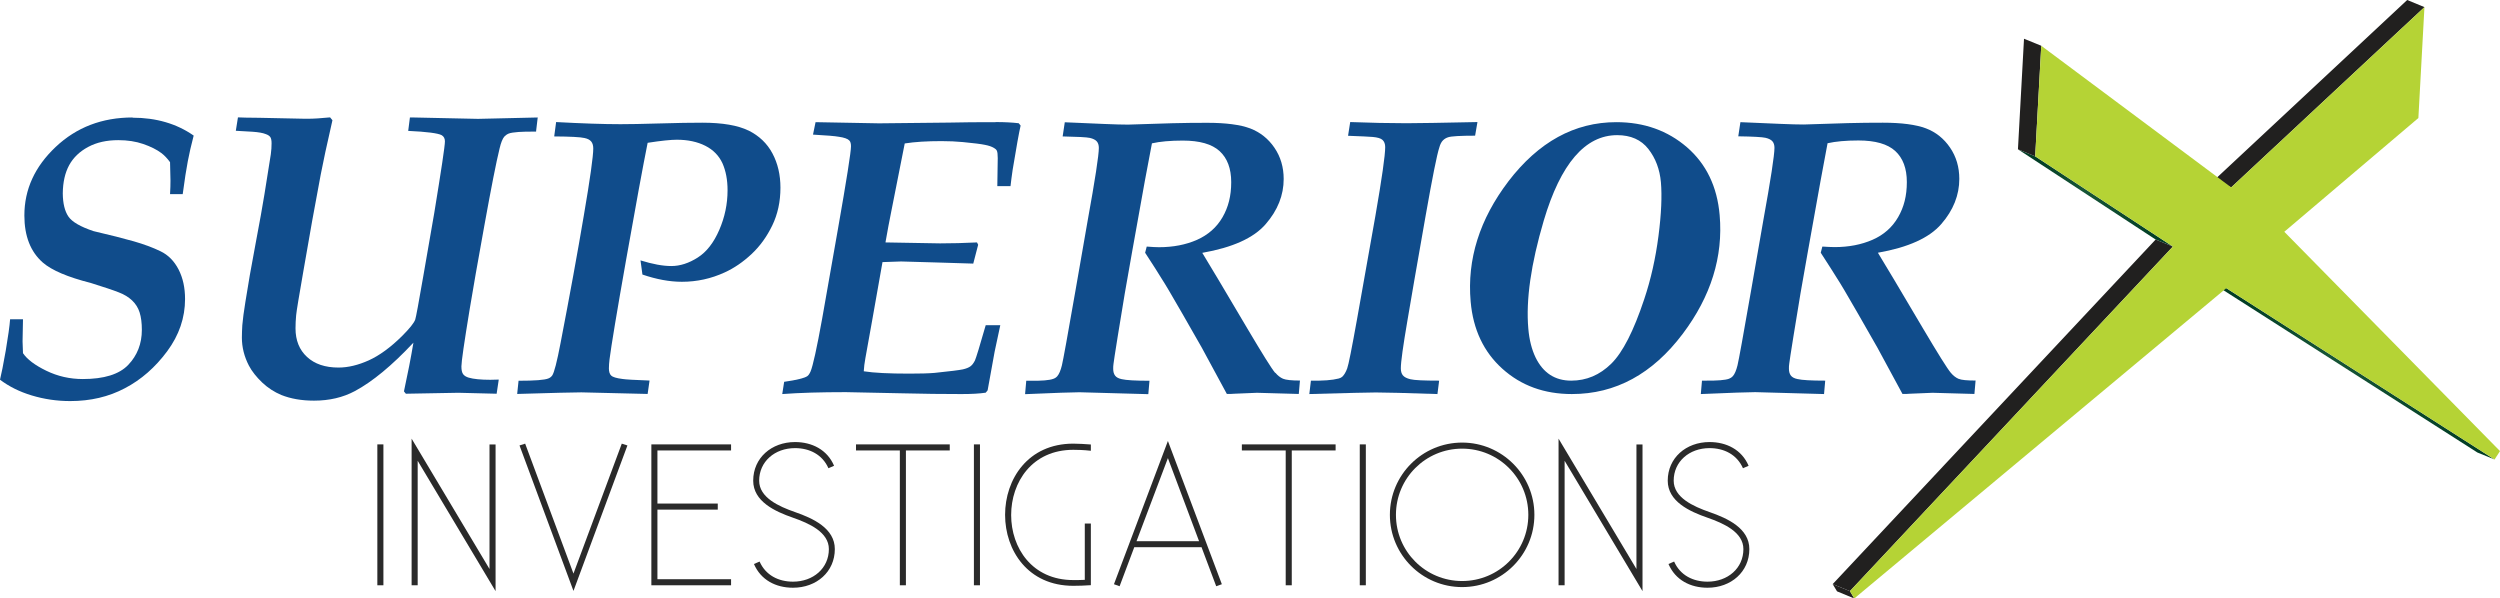
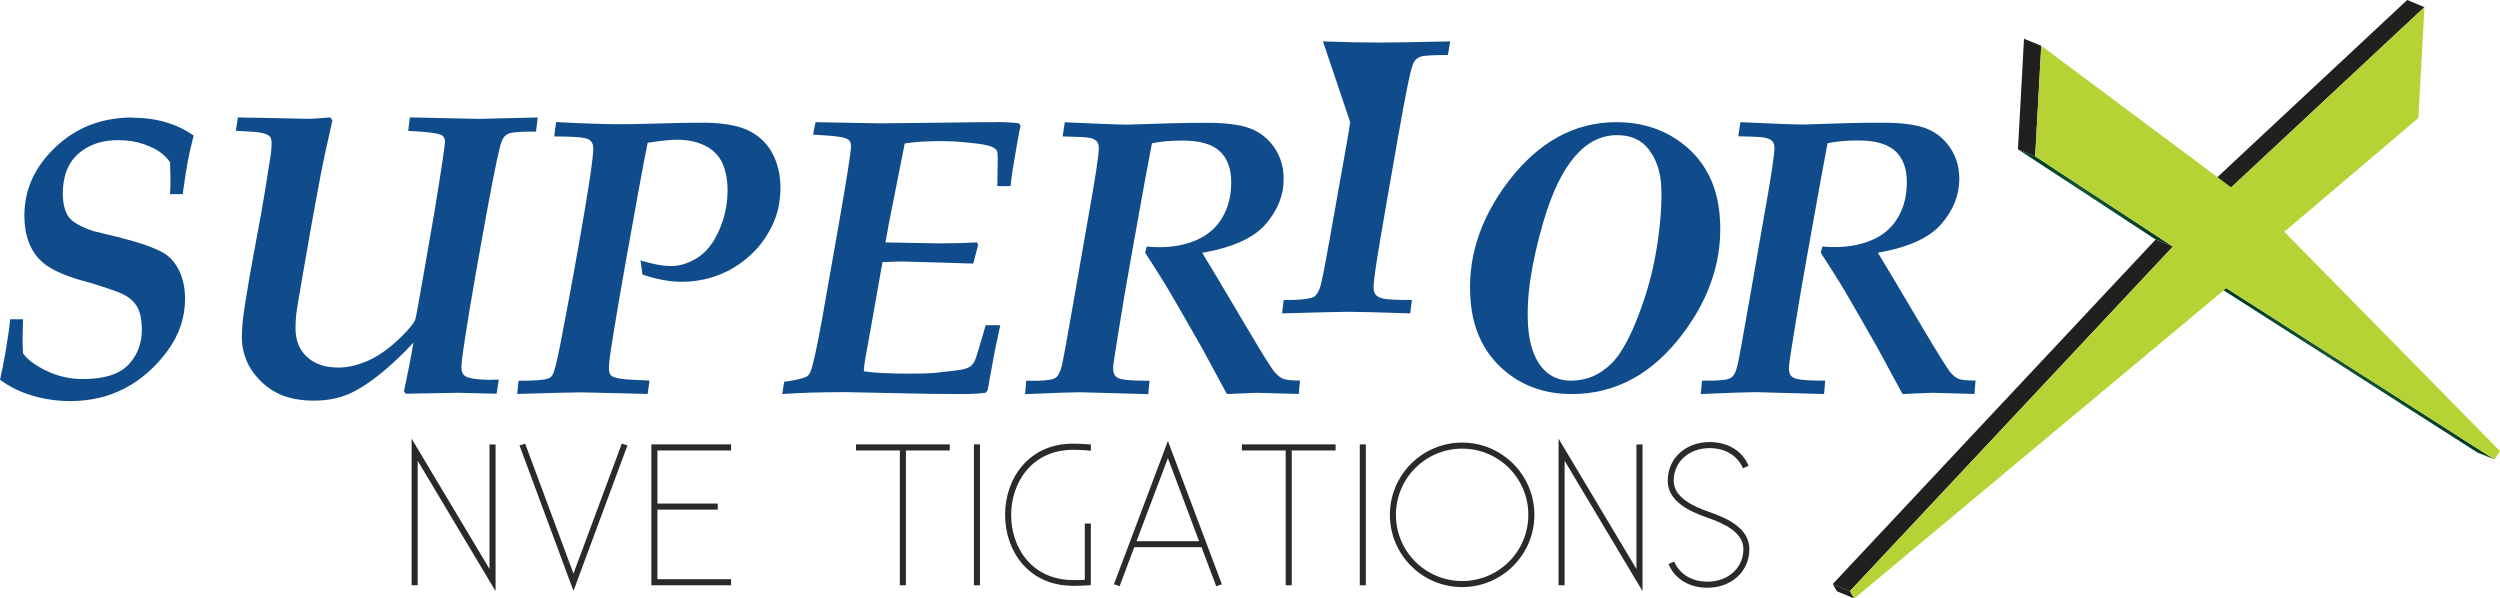
<svg xmlns="http://www.w3.org/2000/svg" xmlns:xlink="http://www.w3.org/1999/xlink" id="Layer_1" data-name="Layer 1" viewBox="0 0 234.93 56.24">
  <defs>
    <style>
      .cls-1 {
        fill: url(#linear-gradient);
      }

      .cls-1, .cls-2, .cls-3, .cls-4, .cls-5, .cls-6 {
        stroke-width: 0px;
      }

      .cls-2 {
        fill: url(#linear-gradient-2);
      }

      .cls-7 {
        isolation: isolate;
      }

      .cls-3 {
        fill: #2a2a2a;
      }

      .cls-4 {
        fill: #104c8b;
      }

      .cls-5 {
        fill: #21201f;
      }

      .cls-6 {
        fill: #b5d335;
      }
    </style>
    <linearGradient id="linear-gradient" x1="207.59" y1="34.8" x2="234.42" y2="34.8" gradientUnits="userSpaceOnUse">
      <stop offset=".12" stop-color="#013d25" />
      <stop offset=".42" stop-color="#175537" />
      <stop offset=".91" stop-color="#013d25" />
    </linearGradient>
    <linearGradient id="linear-gradient-2" x1="189.63" y1="18.6" x2="204.19" y2="18.6" xlink:href="#linear-gradient" />
  </defs>
  <g>
    <path class="cls-4" d="m12.46,11.04c-2.86,0-5.27.92-7.23,2.77-1.96,1.85-2.94,3.99-2.94,6.44,0,1.94.58,3.41,1.73,4.42.84.73,2.34,1.37,4.51,1.92,1.24.39,2.12.68,2.62.88.51.19.93.45,1.26.76.33.31.57.69.71,1.13.14.44.21.99.21,1.64,0,1.3-.43,2.4-1.28,3.29-.85.89-2.28,1.33-4.27,1.33-1.22,0-2.36-.26-3.43-.78-1.07-.52-1.8-1.07-2.19-1.65-.02-.49-.04-.86-.04-1.11l.04-2.08H.95c-.05.66-.19,1.64-.41,2.95-.23,1.31-.41,2.22-.54,2.73.83.63,1.82,1.13,2.98,1.48,1.16.35,2.36.53,3.62.53,1.9,0,3.61-.4,5.14-1.21,1.53-.8,2.85-1.96,3.97-3.47s1.68-3.15,1.68-4.91c0-1.06-.2-1.98-.61-2.78-.41-.79-.97-1.36-1.7-1.71-.72-.35-1.56-.66-2.5-.93-.94-.27-2.21-.59-3.79-.96-1.23-.41-2.02-.87-2.36-1.37s-.52-1.22-.53-2.17c.01-1.06.21-1.94.6-2.66.39-.71.98-1.28,1.78-1.71.8-.43,1.74-.64,2.84-.64.86,0,1.64.12,2.34.36.69.24,1.26.52,1.7.85.28.21.55.49.82.86.02.99.04,1.56.04,1.72,0,.37-.01.79-.04,1.28h1.19c.18-1.35.34-2.38.48-3.1.13-.71.32-1.51.55-2.4-.8-.56-1.68-.98-2.64-1.26-.96-.28-1.99-.42-3.1-.42" />
    <path class="cls-4" d="m50.37,12.39l.16-1.35-5.61.13-6.05-.13h-.35l-.16,1.26c1.75.08,2.8.22,3.14.4.21.12.31.32.31.58,0,.44-.34,2.68-1,6.72-.17,1-.52,3-1.04,5.99-.43,2.48-.68,3.83-.75,4.04-.12.33-.54.85-1.24,1.55-1.08,1.07-2.13,1.83-3.12,2.28-1,.45-1.95.68-2.85.68-1.25,0-2.24-.33-2.96-1-.72-.66-1.08-1.56-1.08-2.68,0-.4.02-.82.06-1.24.04-.43.27-1.79.67-4.09.56-3.29,1.11-6.33,1.64-9.13.21-1.1.57-2.79,1.1-5.1l-.22-.27c-.82.08-1.52.13-2.12.13h-.22l-4.29-.09c-1.08-.01-1.76-.02-2.03-.04l-.2,1.26c.1,0,.62.03,1.57.09.56.04.97.11,1.24.22.21.07.35.17.43.28.08.12.12.31.12.58,0,.33-.02.67-.07,1.03-.05.36-.25,1.62-.6,3.77-.17,1.06-.45,2.62-.84,4.68-.39,2.06-.71,3.87-.95,5.43-.15.9-.24,1.63-.29,2.19-.02.39-.04.78-.04,1.17,0,.9.22,1.78.66,2.63.29.55.71,1.07,1.24,1.58.54.51,1.14.9,1.81,1.18.88.35,1.9.53,3.07.53,1.44,0,2.72-.3,3.84-.9,1.64-.88,3.48-2.39,5.5-4.55-.23,1.39-.53,2.92-.89,4.58l.18.22,4.93-.09c.11,0,1.31.03,3.6.09l.2-1.33-.79.02c-.9,0-1.58-.07-2.03-.2-.24-.07-.42-.18-.53-.33s-.16-.39-.16-.73c0-.44.26-2.22.77-5.33.3-1.84.77-4.5,1.4-7.98.63-3.48,1.1-5.88,1.42-7.18.13-.55.28-.91.44-1.1.11-.12.25-.22.42-.29.35-.13,1.21-.2,2.58-.18" />
    <path class="cls-4" d="m70.34,12.27c-1-.49-2.45-.74-4.34-.74-1.02,0-2.36.02-4.01.07-1.65.05-2.88.07-3.68.07-1.61,0-3.62-.07-6.05-.2l-.18,1.35c1.52.01,2.47.06,2.85.15.29.06.5.17.63.33.13.16.19.38.19.66,0,.71-.29,2.81-.89,6.31-.59,3.5-1.32,7.49-2.18,11.95-.34,1.78-.6,2.8-.79,3.07-.09.12-.2.21-.35.27-.35.15-1.29.22-2.81.22l-.13,1.24c3.35-.1,5.36-.15,6.03-.15l6.23.15.18-1.26c-1.41-.05-2.27-.1-2.56-.15-.56-.07-.91-.18-1.05-.32s-.21-.36-.21-.67c0-.24.02-.53.06-.86.16-1.25.68-4.4,1.57-9.42.89-5.03,1.56-8.67,2.01-10.92,1.29-.2,2.2-.29,2.74-.29,1.03,0,1.93.19,2.68.57.75.38,1.28.93,1.61,1.64.32.72.48,1.57.48,2.54,0,1.29-.26,2.53-.78,3.73s-1.19,2.06-2.02,2.59-1.66.8-2.48.8-1.76-.18-2.9-.53l.18,1.33c1.32.45,2.55.68,3.71.68,1.4,0,2.74-.29,4.02-.88.9-.41,1.74-.99,2.53-1.73.79-.74,1.43-1.63,1.94-2.68.51-1.05.77-2.24.77-3.55,0-1.21-.25-2.28-.75-3.22-.5-.94-1.25-1.66-2.26-2.16" />
    <path class="cls-4" d="m93.59,11.48c-1.71,0-3.15.01-4.35.04l-6.63.07c-.3,0-2.3-.04-5.97-.11l-.24,1.17c1.29.07,2.09.14,2.41.2.51.07.85.19,1,.35.11.11.16.29.16.55,0,.52-.41,3.14-1.24,7.85-.73,4.2-1.22,6.96-1.46,8.29-.51,2.83-.88,4.5-1.1,5.02-.1.22-.2.37-.31.44-.26.18-.98.36-2.17.53l-.18,1.15c1.63-.12,3.62-.18,5.97-.18.26,0,2.02.04,5.3.11,1.97.05,3.83.07,5.57.07.94,0,1.7-.04,2.28-.13l.18-.22.66-3.64c.13-.65.31-1.47.53-2.48h-1.37c-.56,1.96-.9,3.06-1.01,3.31-.12.24-.26.43-.42.55s-.41.22-.72.29c-.32.07-1.2.18-2.65.33-.57.05-1.37.07-2.39.07-1.9,0-3.32-.07-4.27-.22.02-.38.07-.79.15-1.22l.64-3.56c.4-2.24.72-4.07.97-5.48.96-.04,1.55-.06,1.75-.06l3.18.09c2.17.06,3.37.1,3.6.11l.46-1.77-.11-.22c-1.21.06-2.36.09-3.47.09-.32,0-2.03-.03-5.13-.09.19-1.1.37-2.04.53-2.83l1.28-6.47c.95-.15,2.1-.22,3.45-.22.72,0,1.39.03,2.01.09,1.01.1,1.7.18,2.07.26.37.07.65.17.85.29.13.07.23.16.28.27.05.11.08.34.08.69l-.04,2.63h1.24c.05-.46.12-.97.2-1.53.35-2.13.6-3.52.75-4.16l-.18-.22c-.6-.07-1.31-.11-2.14-.11" />
    <path class="cls-4" d="m119.83,35.04c-.33-.39-1.19-1.77-2.59-4.13-2.19-3.71-3.61-6.09-4.26-7.15,2.85-.5,4.84-1.4,5.96-2.7,1.13-1.3,1.69-2.72,1.69-4.24,0-1.11-.29-2.09-.87-2.94-.58-.85-1.34-1.45-2.27-1.81-.94-.35-2.28-.53-4.04-.53-1.08,0-2.18.01-3.29.04-2.48.08-3.87.13-4.15.13-.52,0-1.26-.02-2.21-.06l-3.74-.16-.2,1.33c1.4.03,2.25.07,2.56.14.3.07.52.18.65.33.13.15.19.36.19.61,0,.68-.35,2.98-1.06,6.89l-1.15,6.6c-.72,4.13-1.14,6.44-1.26,6.94-.12.49-.27.84-.44,1.03-.1.11-.22.19-.37.24-.34.13-1.08.2-2.23.18h-.31l-.11,1.26c2.81-.12,4.52-.18,5.11-.18l6.47.18.11-1.26c-1.31,0-2.19-.05-2.61-.15-.29-.06-.5-.17-.62-.33-.12-.16-.18-.37-.18-.64,0-.15,0-.31.03-.48.02-.18.15-1.06.41-2.66.41-2.59.86-5.24,1.35-7.93.96-5.41,1.58-8.78,1.85-10.12.75-.17,1.72-.26,2.9-.26,1.58,0,2.74.33,3.46.99.72.66,1.09,1.63,1.09,2.92s-.27,2.35-.82,3.3c-.55.95-1.35,1.65-2.4,2.12-1.05.46-2.24.69-3.57.69-.27,0-.65-.02-1.15-.06l-.15.58c.76,1.16,1.27,1.97,1.55,2.43.18.28.41.65.68,1.11.66,1.12,1.69,2.91,3.09,5.37l2.36,4.36c.29,0,.51,0,.66-.02l2.17-.09,3.93.11.11-1.26c-.8,0-1.33-.06-1.59-.17-.26-.11-.5-.3-.73-.57" />
-     <path class="cls-4" d="m126.88,11.48l-.2,1.28c1.27.05,2.04.08,2.32.11.45.04.76.13.92.28.16.15.25.37.25.67,0,.78-.31,2.95-.93,6.52l-1.72,9.68c-.49,2.72-.79,4.25-.92,4.6-.13.35-.28.61-.47.79-.09.07-.2.13-.33.16-.61.16-1.48.22-2.61.2l-.15,1.26c3.57-.1,5.65-.15,6.25-.15.89,0,2.82.05,5.79.15l.16-1.26c-1.44,0-2.33-.04-2.69-.13-.35-.08-.59-.21-.72-.37s-.19-.38-.19-.66c0-.6.21-2.09.62-4.49.3-1.8.87-5.07,1.7-9.79.65-3.68,1.08-5.84,1.3-6.48.08-.3.2-.52.34-.66s.3-.23.48-.29c.3-.1,1.15-.15,2.54-.15l.22-1.28c-3.36.07-5.59.11-6.68.11-1.63,0-3.39-.04-5.28-.11" />
+     <path class="cls-4" d="m126.88,11.48l-.2,1.28l-1.72,9.68c-.49,2.72-.79,4.25-.92,4.6-.13.35-.28.61-.47.79-.09.07-.2.13-.33.16-.61.16-1.48.22-2.61.2l-.15,1.26c3.57-.1,5.65-.15,6.25-.15.89,0,2.82.05,5.79.15l.16-1.26c-1.44,0-2.33-.04-2.69-.13-.35-.08-.59-.21-.72-.37s-.19-.38-.19-.66c0-.6.21-2.09.62-4.49.3-1.8.87-5.07,1.7-9.79.65-3.68,1.08-5.84,1.3-6.48.08-.3.2-.52.34-.66s.3-.23.48-.29c.3-.1,1.15-.15,2.54-.15l.22-1.28c-3.36.07-5.59.11-6.68.11-1.63,0-3.39-.04-5.28-.11" />
    <path class="cls-4" d="m184.05,35.6c-.26-.11-.5-.3-.73-.57-.33-.39-1.19-1.77-2.59-4.13-2.19-3.71-3.61-6.09-4.26-7.15,2.85-.5,4.84-1.4,5.96-2.7,1.13-1.3,1.69-2.72,1.69-4.24,0-1.11-.29-2.09-.87-2.94-.58-.85-1.34-1.46-2.27-1.81-.94-.35-2.28-.53-4.04-.53-1.08,0-2.18.01-3.29.04-2.48.08-3.87.13-4.15.13-.52,0-1.26-.02-2.21-.06l-3.74-.16-.2,1.33c1.4.02,2.25.07,2.56.14.3.07.52.18.65.33.13.15.19.36.19.61,0,.68-.35,2.98-1.06,6.89l-1.15,6.6c-.72,4.13-1.14,6.44-1.26,6.94-.12.49-.27.84-.44,1.03-.1.11-.22.19-.36.24-.34.13-1.08.19-2.23.18h-.31l-.11,1.26c2.81-.12,4.52-.18,5.11-.18l6.47.18.11-1.26c-1.32,0-2.19-.05-2.61-.15-.29-.06-.5-.17-.62-.33-.12-.16-.18-.37-.18-.64,0-.15,0-.31.03-.48.02-.18.15-1.06.41-2.66.41-2.59.86-5.24,1.35-7.93.96-5.41,1.58-8.78,1.84-10.12.76-.17,1.72-.26,2.9-.26,1.58,0,2.74.33,3.46.99.72.66,1.09,1.63,1.09,2.92s-.27,2.35-.82,3.3c-.55.95-1.35,1.66-2.4,2.12-1.05.46-2.24.69-3.57.69-.27,0-.65-.02-1.15-.05l-.15.58c.75,1.16,1.27,1.97,1.55,2.43.18.28.41.65.68,1.11.66,1.12,1.69,2.91,3.09,5.37l2.36,4.36c.29,0,.51,0,.66-.02l2.17-.09,3.93.11.11-1.26c-.8,0-1.33-.05-1.59-.16" />
  </g>
  <g class="cls-7">
    <polygon class="cls-1" points="234.42 43.18 232.8 42.52 207.59 26.41 209.21 27.08 234.42 43.18" />
    <polygon class="cls-5" points="209.67 17.61 208.05 16.95 226.21 0 227.83 .67 209.67 17.61" />
    <polygon class="cls-2" points="204.19 23.17 202.57 22.51 189.63 14.03 191.25 14.69 204.19 23.17" />
    <polygon class="cls-5" points="173.84 55.55 172.22 54.89 202.57 22.51 204.19 23.17 173.84 55.55" />
    <polygon class="cls-5" points="174.25 56.24 172.63 55.57 172.22 54.89 173.84 55.55 174.25 56.24" />
    <polygon class="cls-5" points="191.25 14.69 189.63 14.03 190.2 3.64 191.82 4.3 191.25 14.69" />
    <polygon class="cls-6" points="234.93 42.39 234.42 43.18 209.21 27.08 174.25 56.24 173.84 55.55 204.19 23.17 191.25 14.69 191.82 4.3 209.67 17.61 227.83 .67 227.26 11.09 214.66 21.78 234.93 42.39" />
  </g>
  <path class="cls-4" d="m141.74,17.05c2.84-3.71,6.22-5.57,10.15-5.57,2.61,0,4.82.79,6.64,2.36,1.81,1.57,2.84,3.7,3.07,6.38.34,3.91-.82,7.63-3.47,11.15-2.84,3.77-6.31,5.66-10.42,5.66-2.59,0-4.76-.79-6.52-2.37-1.76-1.58-2.76-3.69-2.99-6.32-.35-3.97.84-7.74,3.55-11.3Zm2.56,16.54c.71,1.45,1.82,2.18,3.35,2.18,1.43,0,2.68-.53,3.76-1.59,1.08-1.06,2.11-3.08,3.1-6.06.63-1.88,1.07-3.86,1.34-5.94.27-2.08.34-3.77.23-5.05-.11-1.22-.5-2.26-1.18-3.13-.68-.87-1.66-1.3-2.93-1.3-3.01,0-5.31,2.68-6.9,8.03-1.2,4.07-1.69,7.45-1.45,10.16.09,1.05.32,1.95.68,2.7Z" />
  <g>
-     <path class="cls-3" d="m36.03,41.76v13.24h-.57v-13.24h.57Z" />
    <path class="cls-3" d="m38.68,55v-13.78l7.32,12.25v-11.7h.57v13.78l-7.32-12.25v11.7h-.57Z" />
    <path class="cls-3" d="m49.35,41.69l4.54,12.21,4.54-12.21.53.17-5.07,13.67-5.07-13.67.53-.17Z" />
    <path class="cls-3" d="m61.21,55v-13.24h7.49v.57h-6.92v4.99h5.67v.57h-5.67v6.54h6.92v.57h-7.49Z" />
-     <path class="cls-3" d="m71.38,52.77c.57,1.29,1.78,1.89,3.14,1.89,1.91,0,3.37-1.27,3.37-3.06,0-1.59-1.85-2.42-3.37-2.95-1.7-.59-3.74-1.53-3.74-3.48,0-2.14,1.72-3.63,3.93-3.63,1.59,0,3.03.72,3.67,2.23l-.53.23c-.57-1.29-1.78-1.89-3.14-1.89-1.91,0-3.37,1.27-3.37,3.06,0,1.59,1.85,2.42,3.37,2.95,1.7.59,3.74,1.53,3.74,3.48,0,2.14-1.72,3.63-3.93,3.63-1.61,0-3.02-.72-3.67-2.23l.53-.23Z" />
    <path class="cls-3" d="m84.56,55v-12.67h-4.12v-.57h8.81v.57h-4.12v12.67h-.57Z" />
    <path class="cls-3" d="m92.09,41.76v13.24h-.57v-13.24h.57Z" />
    <path class="cls-3" d="m102.51,49.17v5.82c-.49.04-1.23.06-1.65.06-4.27,0-6.41-3.33-6.41-6.67s2.14-6.69,6.41-6.69c.42,0,1.15.04,1.65.08v.59c-.64-.08-1.38-.09-1.65-.09-3.89,0-5.84,3.06-5.84,6.13s1.95,6.11,5.84,6.11c.26,0,.76,0,1.08-.02v-5.29h.57Z" />
    <path class="cls-3" d="m109.75,41.44l5.07,13.46-.53.19-1.38-3.67h-6.32l-1.38,3.67-.53-.19,5.07-13.46Zm-2.95,9.42h5.88l-2.93-7.81-2.95,7.81Z" />
    <path class="cls-3" d="m120.82,55v-12.67h-4.12v-.57h8.81v.57h-4.12v12.67h-.57Z" />
    <path class="cls-3" d="m128.35,41.76v13.24h-.57v-13.24h.57Z" />
    <path class="cls-3" d="m137.4,41.59c3.74,0,6.79,3.04,6.79,6.79s-3.04,6.79-6.79,6.79-6.79-3.04-6.79-6.79,3.04-6.79,6.79-6.79Zm0,13.01c3.44,0,6.22-2.78,6.22-6.22s-2.78-6.22-6.22-6.22-6.22,2.78-6.22,6.22,2.78,6.22,6.22,6.22Z" />
    <path class="cls-3" d="m146.46,55v-13.78l7.32,12.25v-11.7h.57v13.78l-7.32-12.25v11.7h-.57Z" />
    <path class="cls-3" d="m157.32,52.77c.57,1.29,1.78,1.89,3.14,1.89,1.91,0,3.37-1.27,3.37-3.06,0-1.59-1.85-2.42-3.37-2.95-1.7-.59-3.74-1.53-3.74-3.48,0-2.14,1.72-3.63,3.93-3.63,1.59,0,3.03.72,3.67,2.23l-.53.23c-.57-1.29-1.78-1.89-3.14-1.89-1.91,0-3.37,1.27-3.37,3.06,0,1.59,1.85,2.42,3.37,2.95,1.7.59,3.74,1.53,3.74,3.48,0,2.14-1.72,3.63-3.93,3.63-1.61,0-3.02-.72-3.67-2.23l.53-.23Z" />
  </g>
</svg>